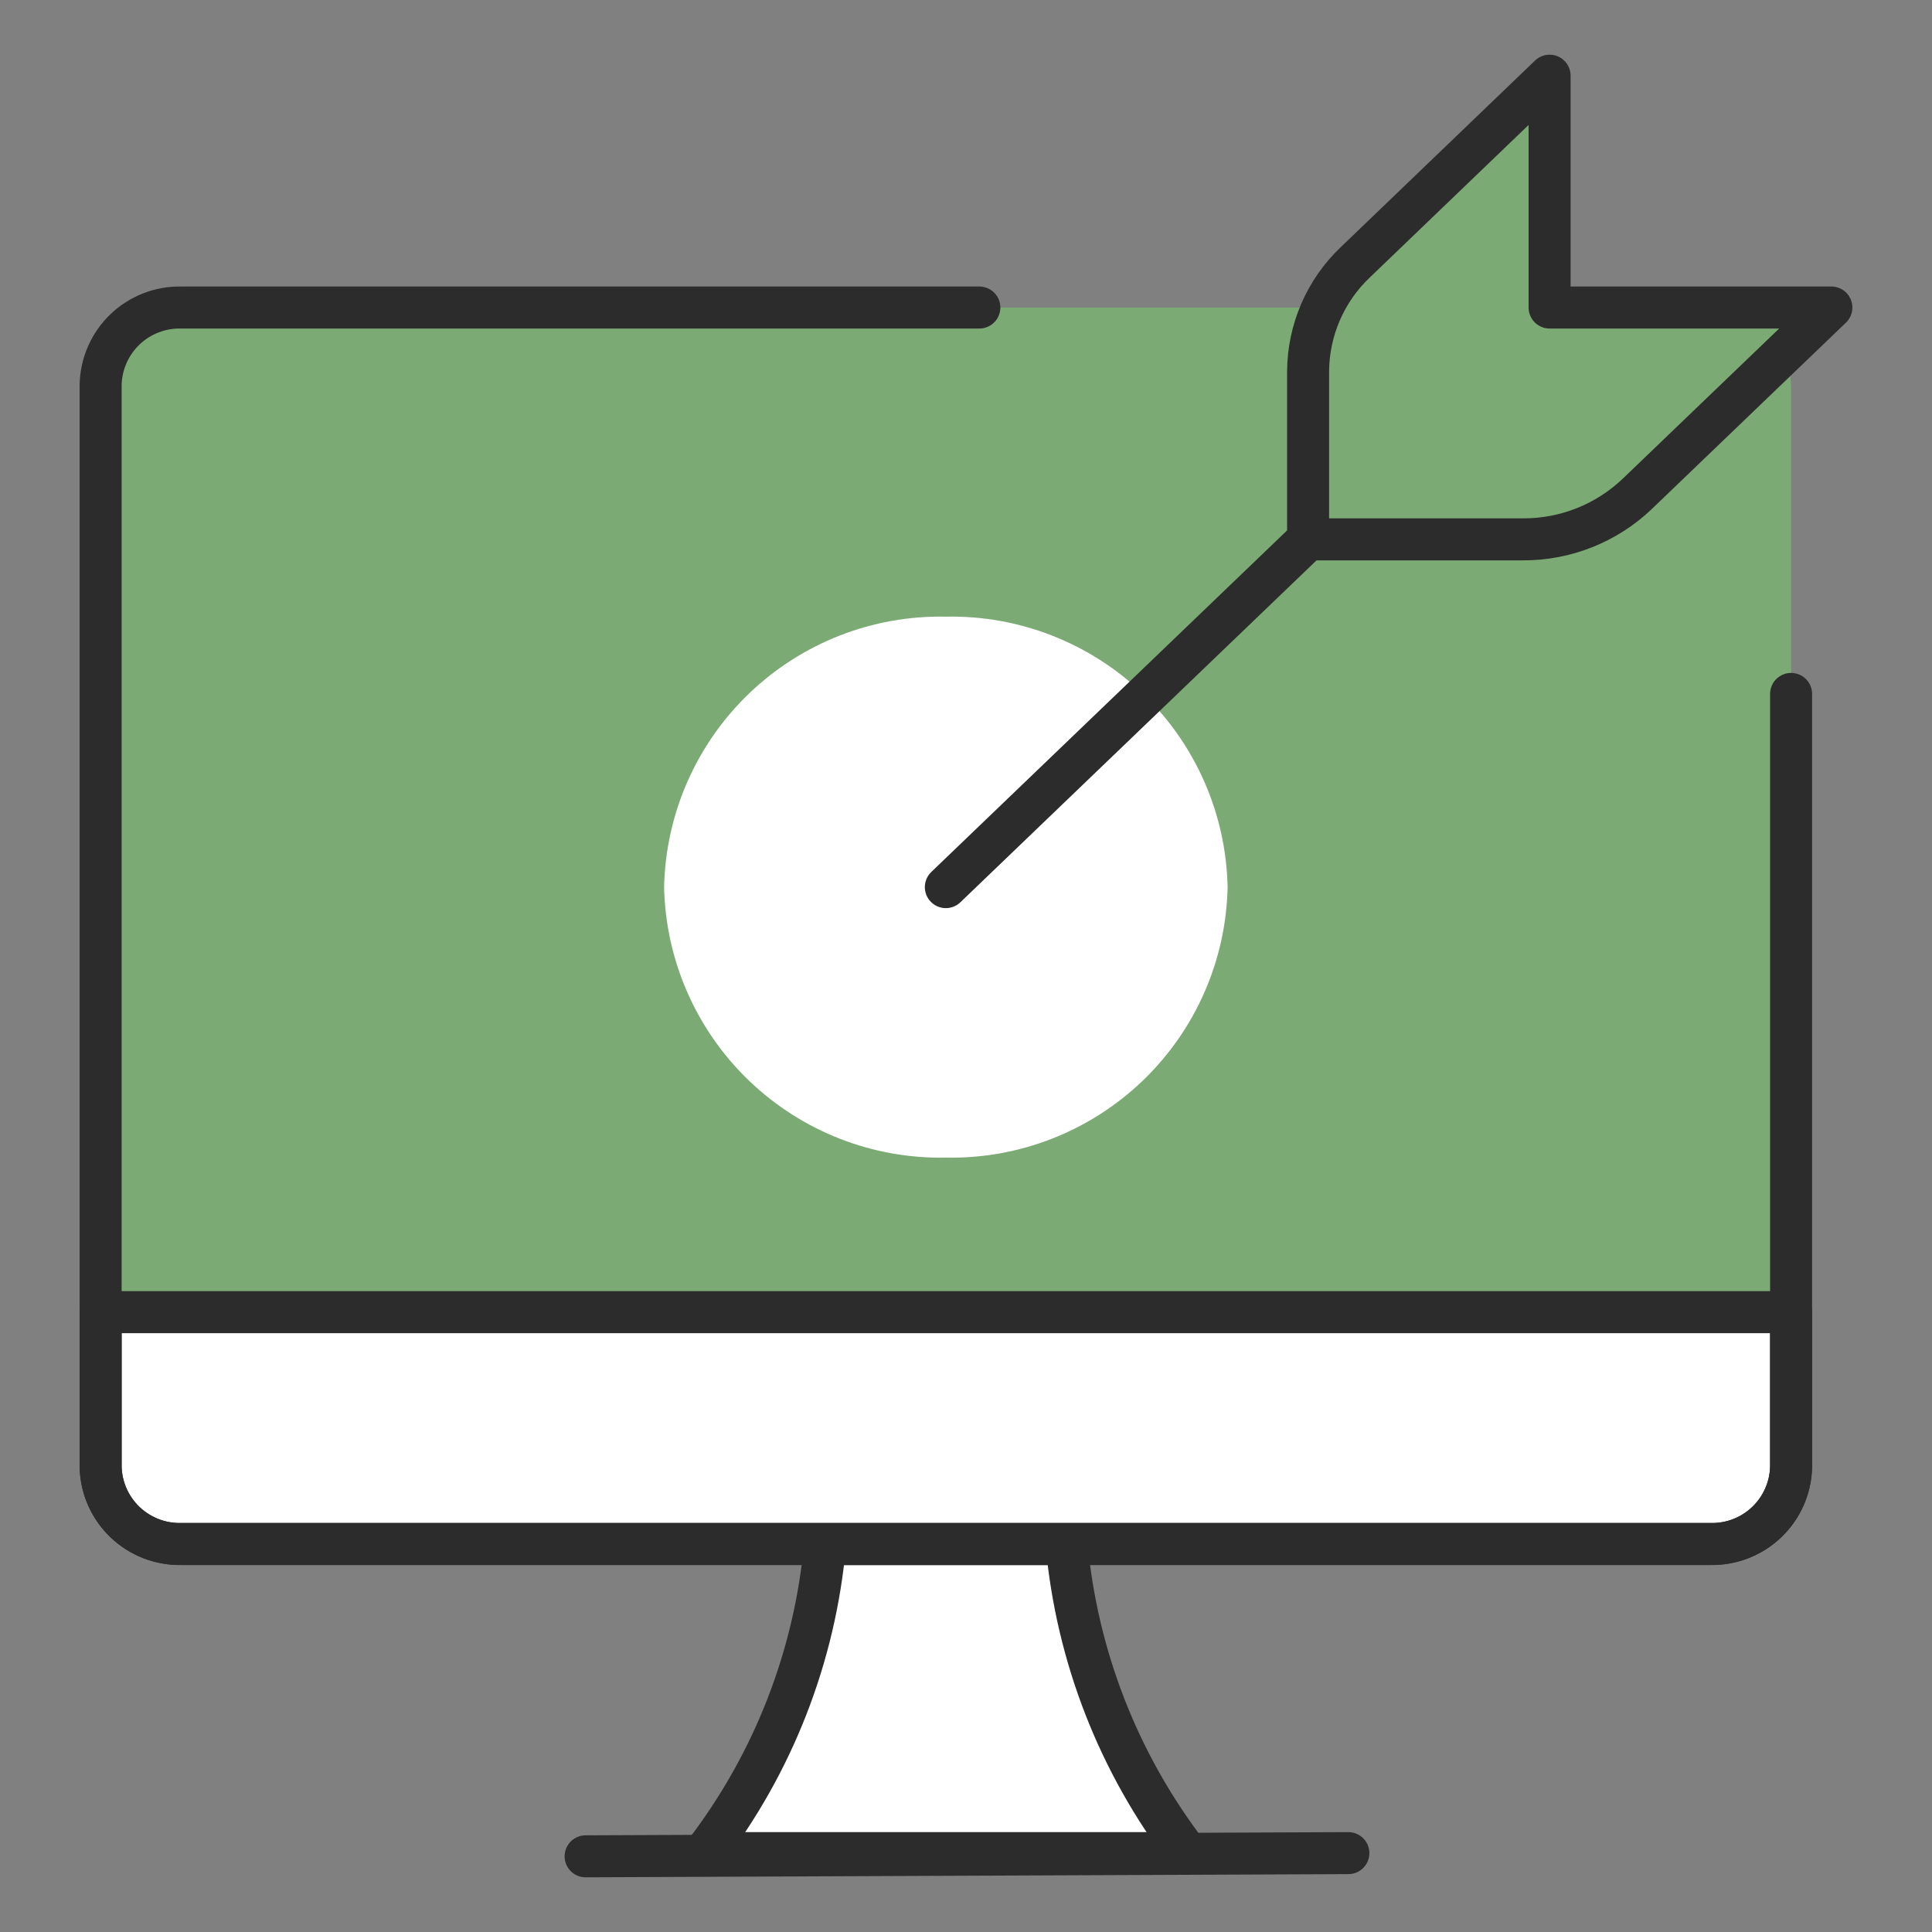
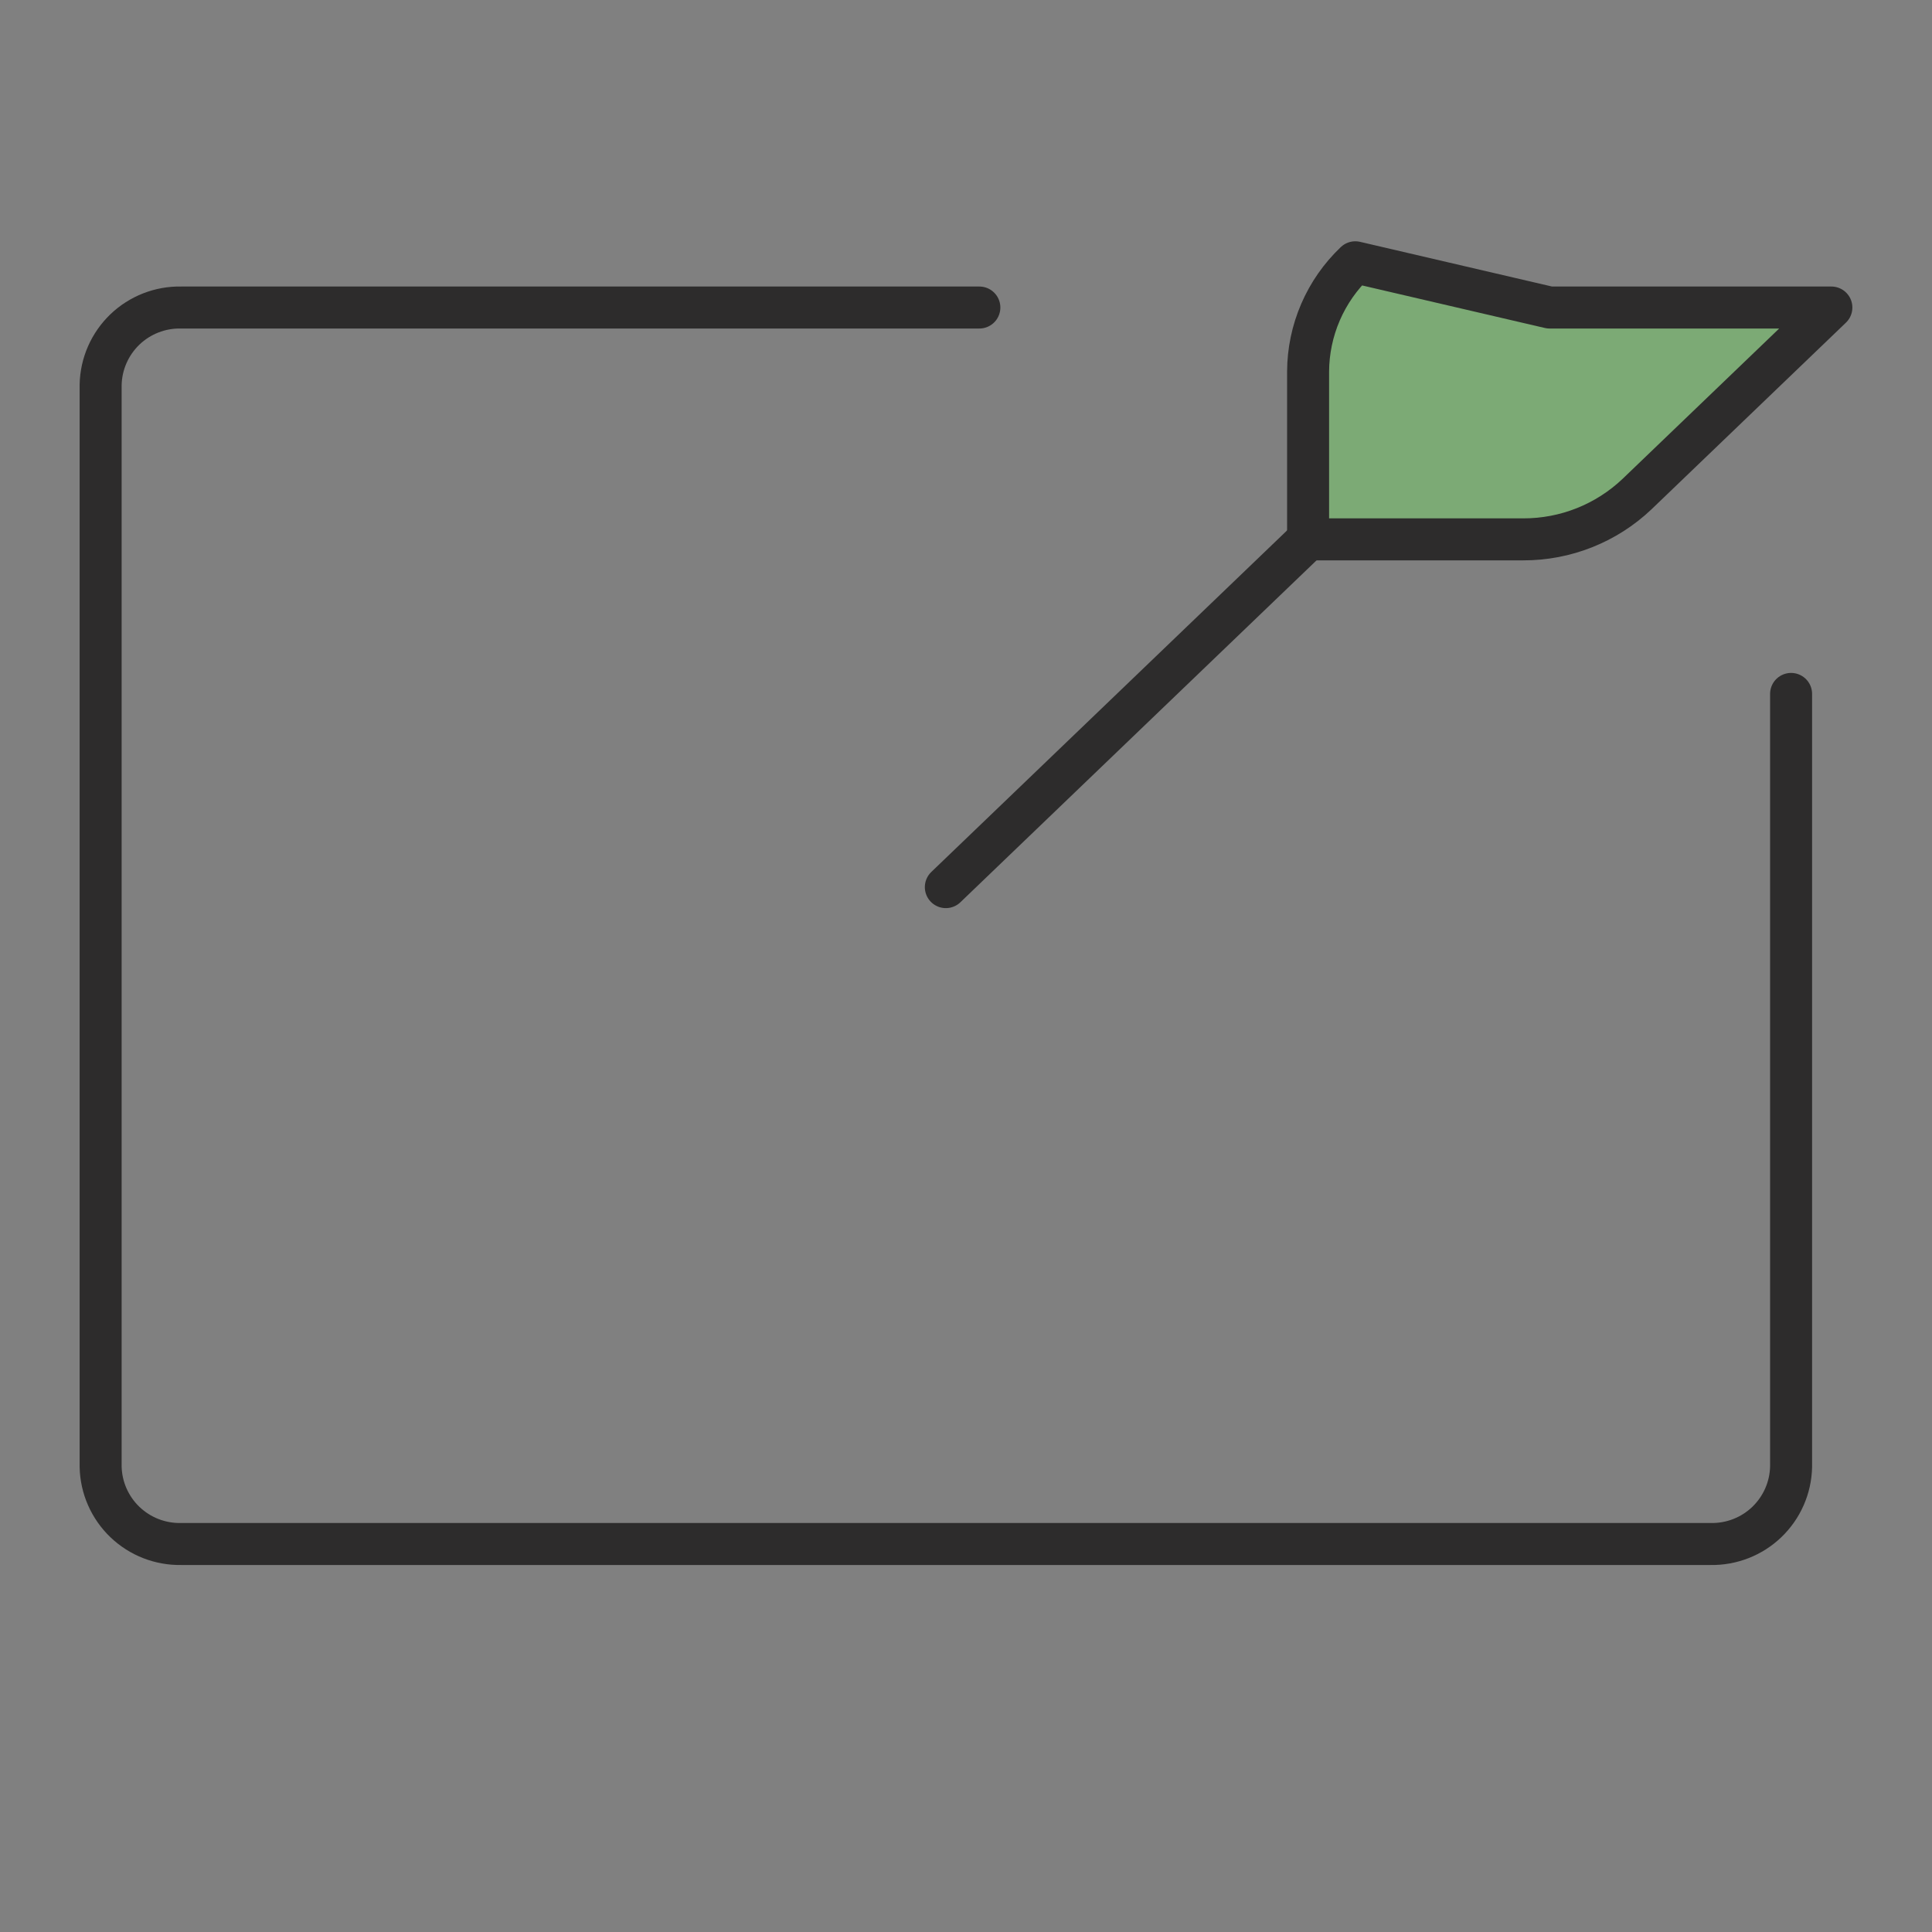
<svg xmlns="http://www.w3.org/2000/svg" width="46" height="46" viewBox="0 0 46 46" fill="none">
  <rect x="0" y="0" width="46" height="46" fill="#808080" stroke="none" />
-   <path d="M42.645 16.522V34.922C42.635 35.42 42.427 35.893 42.068 36.238C41.709 36.583 41.227 36.771 40.729 36.762H4.312C3.814 36.771 3.333 36.583 2.973 36.238C2.614 35.893 2.406 35.42 2.396 34.922V9.162C2.406 8.664 2.614 8.19 2.973 7.845C3.333 7.5 3.814 7.312 4.312 7.322H40.729C41.237 7.322 41.725 7.524 42.084 7.883C42.444 8.242 42.645 8.73 42.645 9.238V16.522Z" fill="#7CAA75" />
-   <path d="M22.521 27.562C24.264 27.597 25.95 26.938 27.208 25.73C28.466 24.523 29.193 22.865 29.229 21.122C29.193 19.378 28.466 17.721 27.208 16.513C25.95 15.306 24.264 14.647 22.521 14.682C20.777 14.647 19.091 15.306 17.834 16.513C16.576 17.721 15.849 19.378 15.812 21.122C15.849 22.865 16.576 24.523 17.834 25.73C19.091 26.938 20.777 27.597 22.521 27.562Z" fill="white" />
  <path d="M22.52 21.122L31.145 12.842" stroke="#2D2C2C" stroke-linecap="round" stroke-linejoin="round" />
-   <path d="M32.269 6.245C31.916 6.58 31.634 6.984 31.441 7.431C31.248 7.878 31.147 8.36 31.145 8.847V12.842H36.265C37.274 12.845 38.245 12.459 38.977 11.764L43.604 7.322H36.895V1.802L32.269 6.245Z" fill="#7CAA75" stroke="#2D2C2C" stroke-linecap="round" stroke-linejoin="round" />
-   <path d="M28.27 44.122H16.77C18.408 41.991 19.405 39.438 19.645 36.762H25.395C25.639 39.437 26.636 41.989 28.27 44.122Z" fill="white" stroke="#2D2C2C" stroke-linecap="round" stroke-linejoin="round" />
-   <path d="M13.943 44.198L32.104 44.122" stroke="#2D2C2C" stroke-linecap="round" stroke-linejoin="round" />
-   <path d="M4.312 36.762H40.729C41.227 36.771 41.709 36.583 42.068 36.238C42.427 35.893 42.635 35.42 42.645 34.922V31.242H2.396V34.922C2.406 35.42 2.614 35.893 2.973 36.238C3.333 36.583 3.814 36.771 4.312 36.762Z" fill="white" stroke="#2D2C2C" stroke-linecap="round" stroke-linejoin="round" />
+   <path d="M32.269 6.245C31.916 6.58 31.634 6.984 31.441 7.431C31.248 7.878 31.147 8.36 31.145 8.847V12.842H36.265C37.274 12.845 38.245 12.459 38.977 11.764L43.604 7.322H36.895L32.269 6.245Z" fill="#7CAA75" stroke="#2D2C2C" stroke-linecap="round" stroke-linejoin="round" />
  <path d="M42.645 16.522V34.922C42.635 35.42 42.427 35.893 42.068 36.238C41.709 36.583 41.227 36.771 40.729 36.762H4.312C3.814 36.771 3.333 36.583 2.973 36.238C2.614 35.893 2.406 35.42 2.396 34.922V9.162C2.406 8.664 2.614 8.19 2.973 7.845C3.333 7.5 3.814 7.312 4.312 7.322H23.318" stroke="#2D2C2C" stroke-linecap="round" stroke-linejoin="round" />
</svg>